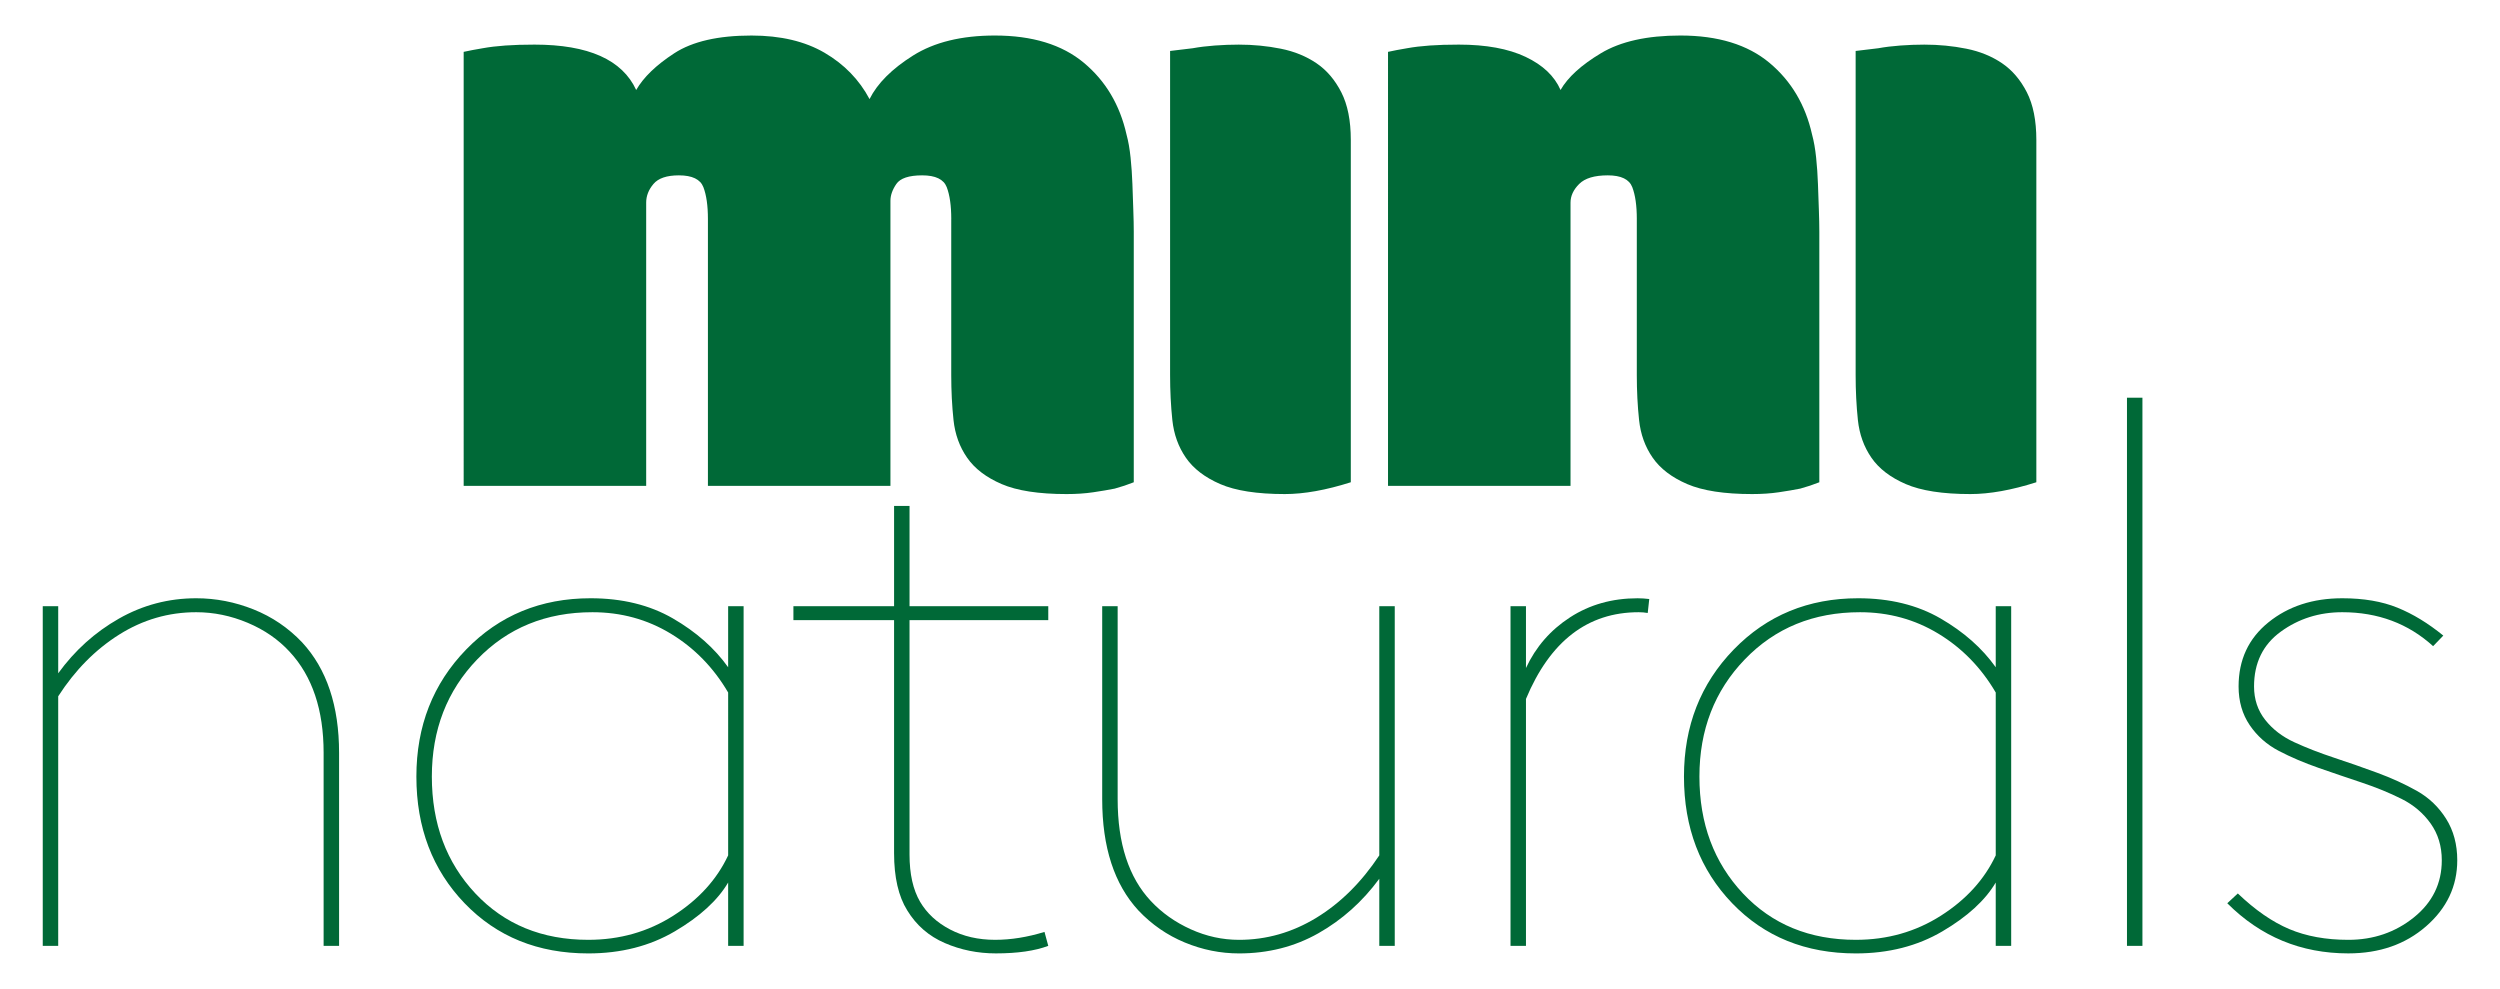
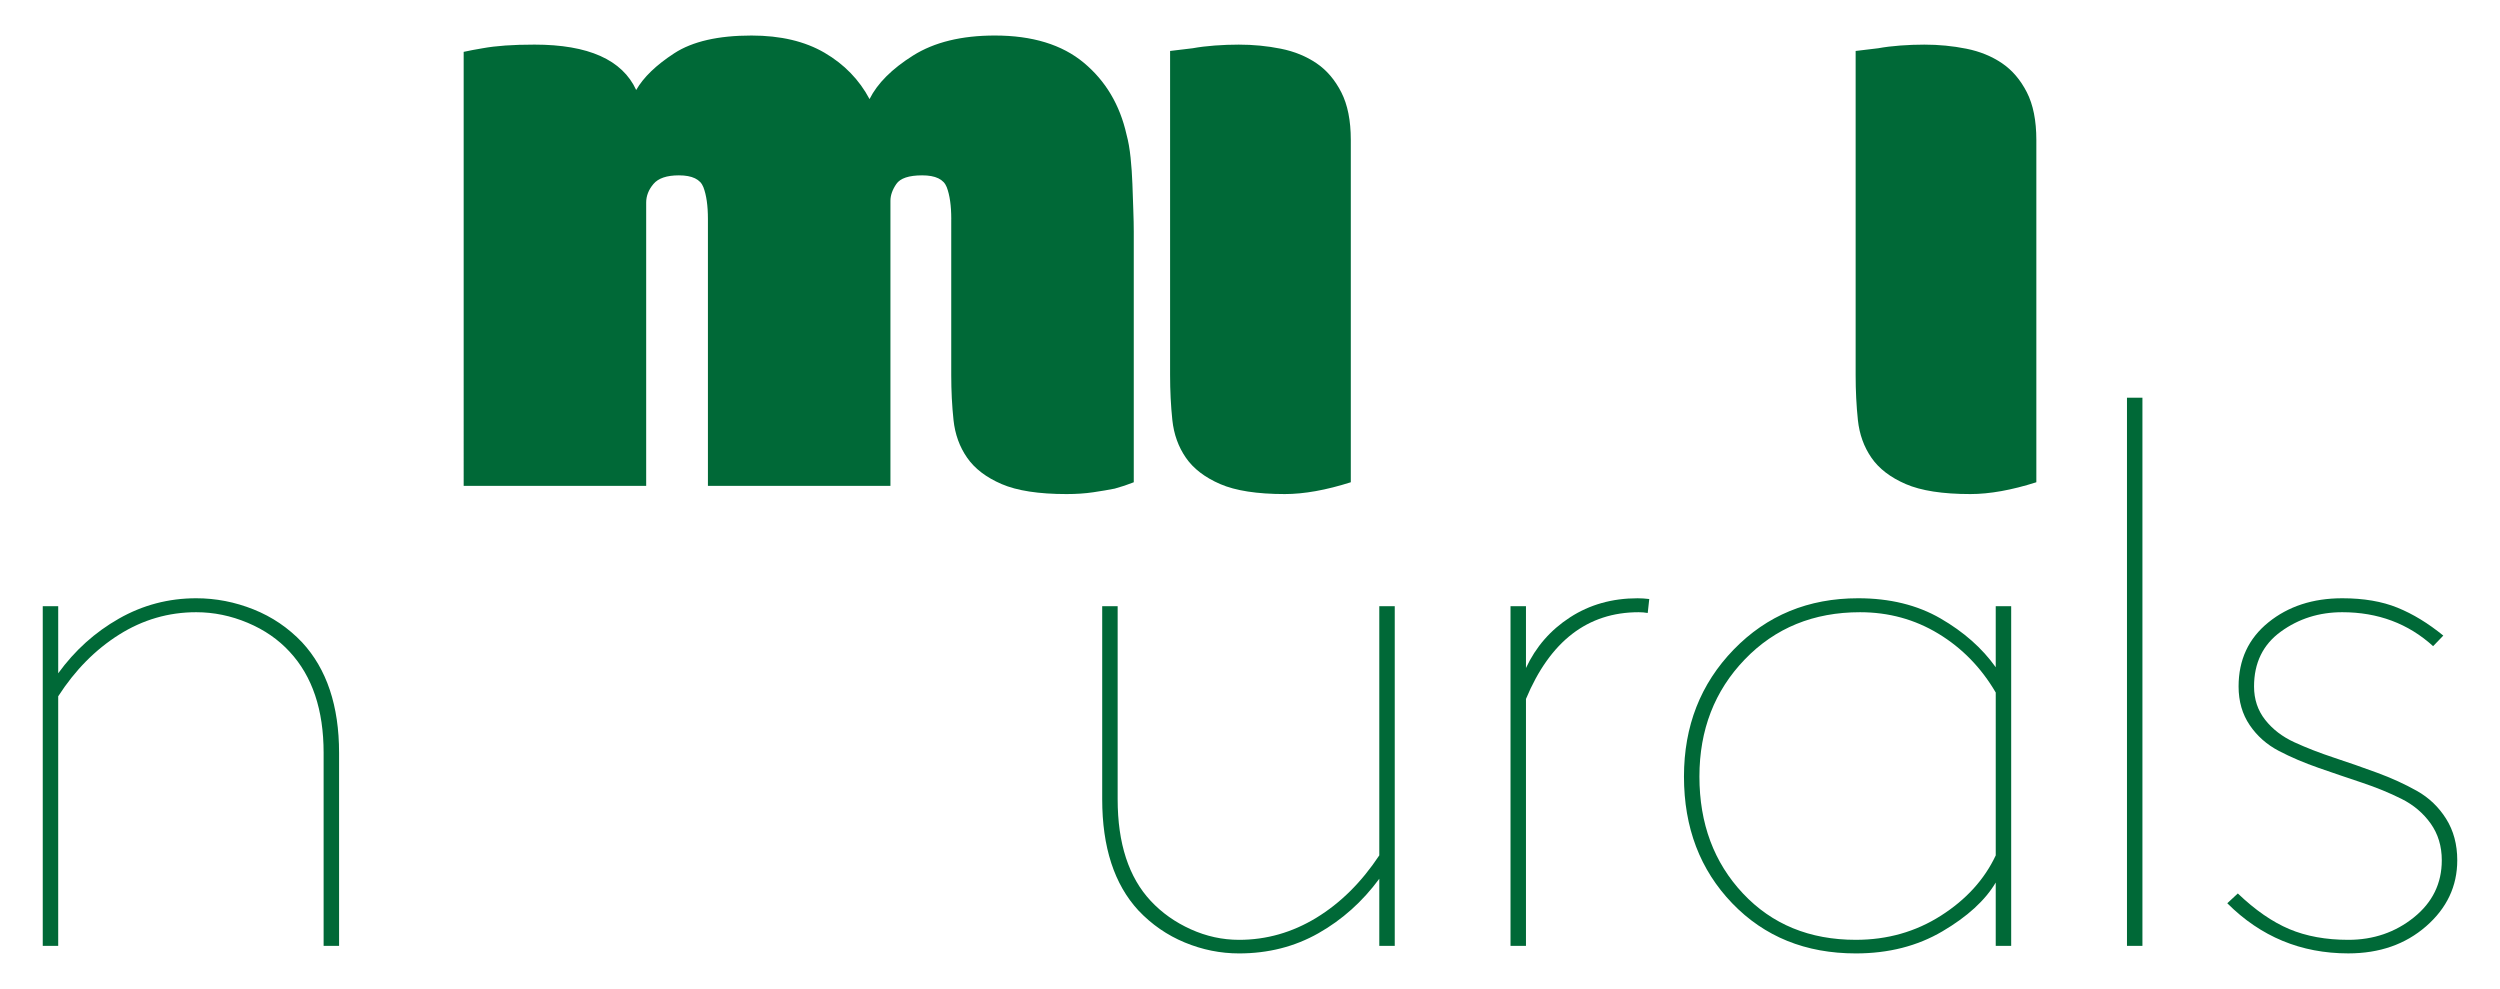
<svg xmlns="http://www.w3.org/2000/svg" id="Layer_1" x="0px" y="0px" viewBox="0 0 242.043 95.745" style="enable-background:new 0 0 242.043 95.745;" xml:space="preserve">
  <style type="text/css"> .st0{fill:#006937;} </style>
  <g>
    <g>
      <path class="st0" d="M4.139,91.575V58.69h1.497v6.496c1.606-2.214,3.565-3.979,5.876-5.292c2.311-1.314,4.805-1.972,7.483-1.972 c1.898,0,3.746,0.359,5.548,1.077c1.801,0.719,3.37,1.783,4.709,3.194c2.384,2.579,3.577,6.144,3.577,10.694v18.688h-1.497V72.888 c0-4.162-1.095-7.422-3.285-9.782c-1.095-1.192-2.452-2.129-4.07-2.81c-1.619-0.681-3.279-1.023-4.982-1.023 c-2.677,0-5.165,0.724-7.465,2.172c-2.3,1.449-4.265,3.437-5.895,5.969v24.162H4.139z" />
-       <path class="st0" d="M40.313,75.187c0-4.892,1.606-8.991,4.818-12.301c3.212-3.309,7.227-4.964,12.044-4.964 c3.066,0,5.724,0.652,7.975,1.953c2.25,1.303,4.033,2.878,5.347,4.727V58.69h1.497v32.886h-1.497v-6.132 c-1.022,1.729-2.744,3.304-5.165,4.727c-2.422,1.424-5.214,2.136-8.377,2.136c-4.867,0-8.857-1.618-11.972-4.854 C41.87,84.215,40.313,80.128,40.313,75.187z M41.81,75.187c0,4.55,1.405,8.321,4.215,11.315c2.811,2.993,6.454,4.489,10.932,4.489 c3.041,0,5.785-0.779,8.231-2.336c2.445-1.557,4.215-3.504,5.31-5.84V67.048c-1.411-2.409-3.261-4.307-5.548-5.694 c-2.288-1.388-4.818-2.081-7.592-2.081c-4.502,0-8.218,1.522-11.151,4.563C43.275,66.877,41.81,70.661,41.81,75.187z" />
-       <path class="st0" d="M76.816,60.04v-1.35h9.746v-9.709h1.497v9.709h13.432v1.35H88.058v22.702c0,1.875,0.34,3.394,1.021,4.563 c0.657,1.12,1.624,2.014,2.902,2.683c1.277,0.669,2.731,1.003,4.362,1.003c1.533,0,3.127-0.255,4.782-0.766l0.365,1.35 c-1.29,0.487-2.981,0.73-5.074,0.73c-1.751,0-3.401-0.334-4.945-1.003c-1.546-0.669-2.756-1.721-3.632-3.157 c-0.852-1.363-1.277-3.213-1.277-5.548l0-22.557H76.816z" />
      <path class="st0" d="M106.712,77.377V58.69h1.496v18.688c0,4.283,1.071,7.567,3.212,9.855c1.071,1.145,2.36,2.057,3.869,2.738 c1.509,0.681,3.066,1.021,4.672,1.021c2.652,0,5.146-0.712,7.483-2.135c2.336-1.424,4.367-3.437,6.095-6.041V58.69h1.497v32.886 h-1.497v-6.497c-1.63,2.215-3.595,3.973-5.895,5.275c-2.3,1.302-4.861,1.953-7.683,1.953c-1.801,0-3.553-0.353-5.256-1.059 c-1.703-0.705-3.2-1.739-4.489-3.102C107.88,85.614,106.712,82.025,106.712,77.377z" />
      <path class="st0" d="M146.244,91.575V58.69h1.496v5.986c0.949-2.044,2.373-3.68,4.27-4.909c1.898-1.229,4.076-1.844,6.534-1.844 c0.365,0,0.742,0.025,1.132,0.073l-0.147,1.35c-0.292-0.049-0.583-0.073-0.876-0.073c-4.94,0-8.578,2.799-10.913,8.396v23.907 H146.244z" />
      <path class="st0" d="M163.037,75.187c0-4.892,1.606-8.991,4.818-12.301c3.211-3.309,7.226-4.964,12.044-4.964 c3.066,0,5.724,0.652,7.975,1.953c2.251,1.303,4.033,2.878,5.347,4.727V58.69h1.496v32.886h-1.496v-6.132 c-1.021,1.729-2.744,3.304-5.165,4.727c-2.422,1.424-5.214,2.136-8.377,2.136c-4.867,0-8.857-1.618-11.971-4.854 C164.594,84.215,163.037,80.128,163.037,75.187z M164.533,75.187c0,4.55,1.406,8.321,4.216,11.315 c2.81,2.993,6.454,4.489,10.931,4.489c3.042,0,5.786-0.779,8.231-2.336s4.216-3.504,5.311-5.84V67.048 c-1.411-2.409-3.261-4.307-5.548-5.694c-2.287-1.388-4.817-2.081-7.591-2.081c-4.502,0-8.219,1.522-11.151,4.563 C165.999,66.877,164.533,70.661,164.533,75.187z" />
      <path class="st0" d="M205.928,91.575V38.505h1.496v53.071H205.928z" />
      <path class="st0" d="M215.639,87.451l1.021-0.949c1.679,1.606,3.34,2.756,4.983,3.45c1.642,0.693,3.546,1.04,5.712,1.04 c2.433,0,4.549-0.723,6.351-2.172c1.8-1.448,2.701-3.291,2.701-5.529c0-1.363-0.359-2.549-1.077-3.559 c-0.718-1.009-1.66-1.807-2.828-2.39c-1.167-0.584-2.445-1.107-3.832-1.57c-1.388-0.462-2.781-0.937-4.18-1.424 c-1.399-0.487-2.683-1.034-3.851-1.643c-1.167-0.608-2.111-1.442-2.828-2.5c-0.718-1.059-1.077-2.305-1.077-3.741 c0-2.579,0.96-4.648,2.884-6.205c1.922-1.557,4.306-2.337,7.154-2.337c2.068,0,3.851,0.305,5.347,0.913 c1.496,0.608,2.975,1.509,4.435,2.701l-0.986,1.023c-2.408-2.19-5.341-3.286-8.796-3.286c-2.24,0-4.222,0.627-5.949,1.88 c-1.728,1.253-2.592,3.024-2.592,5.311c0,1.241,0.359,2.318,1.077,3.229c0.718,0.913,1.661,1.637,2.829,2.172 c1.167,0.536,2.451,1.035,3.85,1.497c1.399,0.462,2.792,0.949,4.18,1.46c1.386,0.511,2.664,1.095,3.833,1.751 c1.167,0.658,2.11,1.558,2.828,2.702c0.718,1.144,1.077,2.481,1.077,4.015c0,2.506-1.005,4.635-3.011,6.387 c-2.008,1.753-4.52,2.628-7.537,2.628C222.78,92.305,218.875,90.687,215.639,87.451z" />
    </g>
    <g>
      <path class="st0" d="M92.099,21.197c0-1.288-0.147-2.314-0.439-3.077c-0.295-0.761-1.086-1.143-2.374-1.143 c-1.289,0-2.125,0.279-2.505,0.835c-0.382,0.558-0.571,1.099-0.571,1.627v27.604H68.539V21.197c0-1.288-0.147-2.314-0.439-3.077 c-0.295-0.761-1.086-1.143-2.374-1.143c-1.173,0-1.993,0.279-2.461,0.835c-0.471,0.558-0.704,1.158-0.704,1.802v27.428h-17.67 V5.021c0.528-0.117,1.143-0.233,1.846-0.351c0.644-0.118,1.376-0.205,2.198-0.264c0.82-0.057,1.758-0.087,2.813-0.087 c5.215,0,8.497,1.465,9.846,4.395c0.704-1.23,1.934-2.417,3.692-3.56c1.758-1.143,4.248-1.714,7.472-1.714 c2.813,0,5.171,0.558,7.077,1.67c1.904,1.114,3.354,2.608,4.352,4.483c0.761-1.524,2.167-2.929,4.219-4.22 c2.051-1.288,4.688-1.934,7.912-1.934c3.633,0,6.505,0.879,8.615,2.637c2.111,1.759,3.486,4.074,4.133,6.946 c0.176,0.645,0.307,1.392,0.395,2.242c0.087,0.85,0.146,1.701,0.176,2.549c0.029,0.85,0.057,1.686,0.087,2.506 c0.029,0.821,0.045,1.525,0.045,2.109v24.263c-0.587,0.235-1.202,0.439-1.846,0.615c-0.587,0.118-1.275,0.234-2.067,0.352 c-0.791,0.118-1.656,0.176-2.593,0.176c-2.695,0-4.79-0.323-6.285-0.967c-1.494-0.644-2.609-1.494-3.341-2.55 c-0.734-1.054-1.174-2.271-1.32-3.648c-0.147-1.377-0.22-2.828-0.22-4.352V21.197z" />
      <path class="st0" d="M130.78,46.691c-2.392,0.761-4.521,1.143-6.387,1.143c-2.683,0-4.768-0.323-6.254-0.967 s-2.596-1.494-3.324-2.55c-0.729-1.054-1.166-2.271-1.312-3.648c-0.146-1.377-0.218-2.828-0.218-4.352V4.934l2.187-0.263 c0.641-0.118,1.354-0.205,2.143-0.264c0.788-0.057,1.561-0.087,2.319-0.087c1.398,0,2.754,0.131,4.067,0.395 c1.312,0.263,2.463,0.734,3.455,1.406c0.993,0.674,1.792,1.613,2.405,2.814c0.613,1.201,0.92,2.74,0.92,4.614V46.691z" />
-       <path class="st0" d="M158.472,21.197c0-1.288-0.147-2.314-0.44-3.077c-0.294-0.761-1.084-1.143-2.373-1.143 c-1.291,0-2.214,0.279-2.769,0.835c-0.558,0.558-0.836,1.158-0.836,1.802v27.428h-17.67V5.021 c0.528-0.117,1.143-0.233,1.846-0.351c0.644-0.118,1.376-0.205,2.198-0.264c0.82-0.057,1.758-0.087,2.813-0.087 c2.637,0,4.791,0.395,6.462,1.186c1.67,0.791,2.797,1.861,3.384,3.208c0.704-1.23,2.006-2.417,3.912-3.56 c1.904-1.143,4.469-1.714,7.693-1.714c3.633,0,6.505,0.879,8.615,2.637c2.109,1.759,3.486,4.074,4.131,6.946 c0.176,0.645,0.308,1.392,0.395,2.242c0.089,0.85,0.146,1.701,0.176,2.549c0.029,0.85,0.058,1.686,0.089,2.506 c0.029,0.821,0.044,1.525,0.044,2.109v24.263c-0.586,0.235-1.202,0.439-1.846,0.615c-0.586,0.118-1.275,0.234-2.066,0.352 s-1.657,0.176-2.593,0.176c-2.696,0-4.791-0.323-6.286-0.967c-1.494-0.644-2.608-1.494-3.341-2.55 c-0.734-1.054-1.173-2.271-1.319-3.648c-0.147-1.377-0.22-2.828-0.22-4.352V21.197z" />
      <path class="st0" d="M197.151,46.691c-2.391,0.761-4.52,1.143-6.385,1.143c-2.683,0-4.768-0.323-6.254-0.967 c-1.488-0.644-2.596-1.494-3.324-2.55c-0.729-1.054-1.166-2.271-1.312-3.648c-0.146-1.377-0.218-2.828-0.218-4.352V4.934 l2.187-0.263c0.64-0.118,1.354-0.205,2.143-0.264c0.786-0.057,1.561-0.087,2.319-0.087c1.398,0,2.754,0.131,4.067,0.395 c1.312,0.263,2.463,0.734,3.455,1.406c0.991,0.674,1.792,1.613,2.405,2.814s0.919,2.74,0.919,4.614V46.691z" />
    </g>
  </g>
</svg>